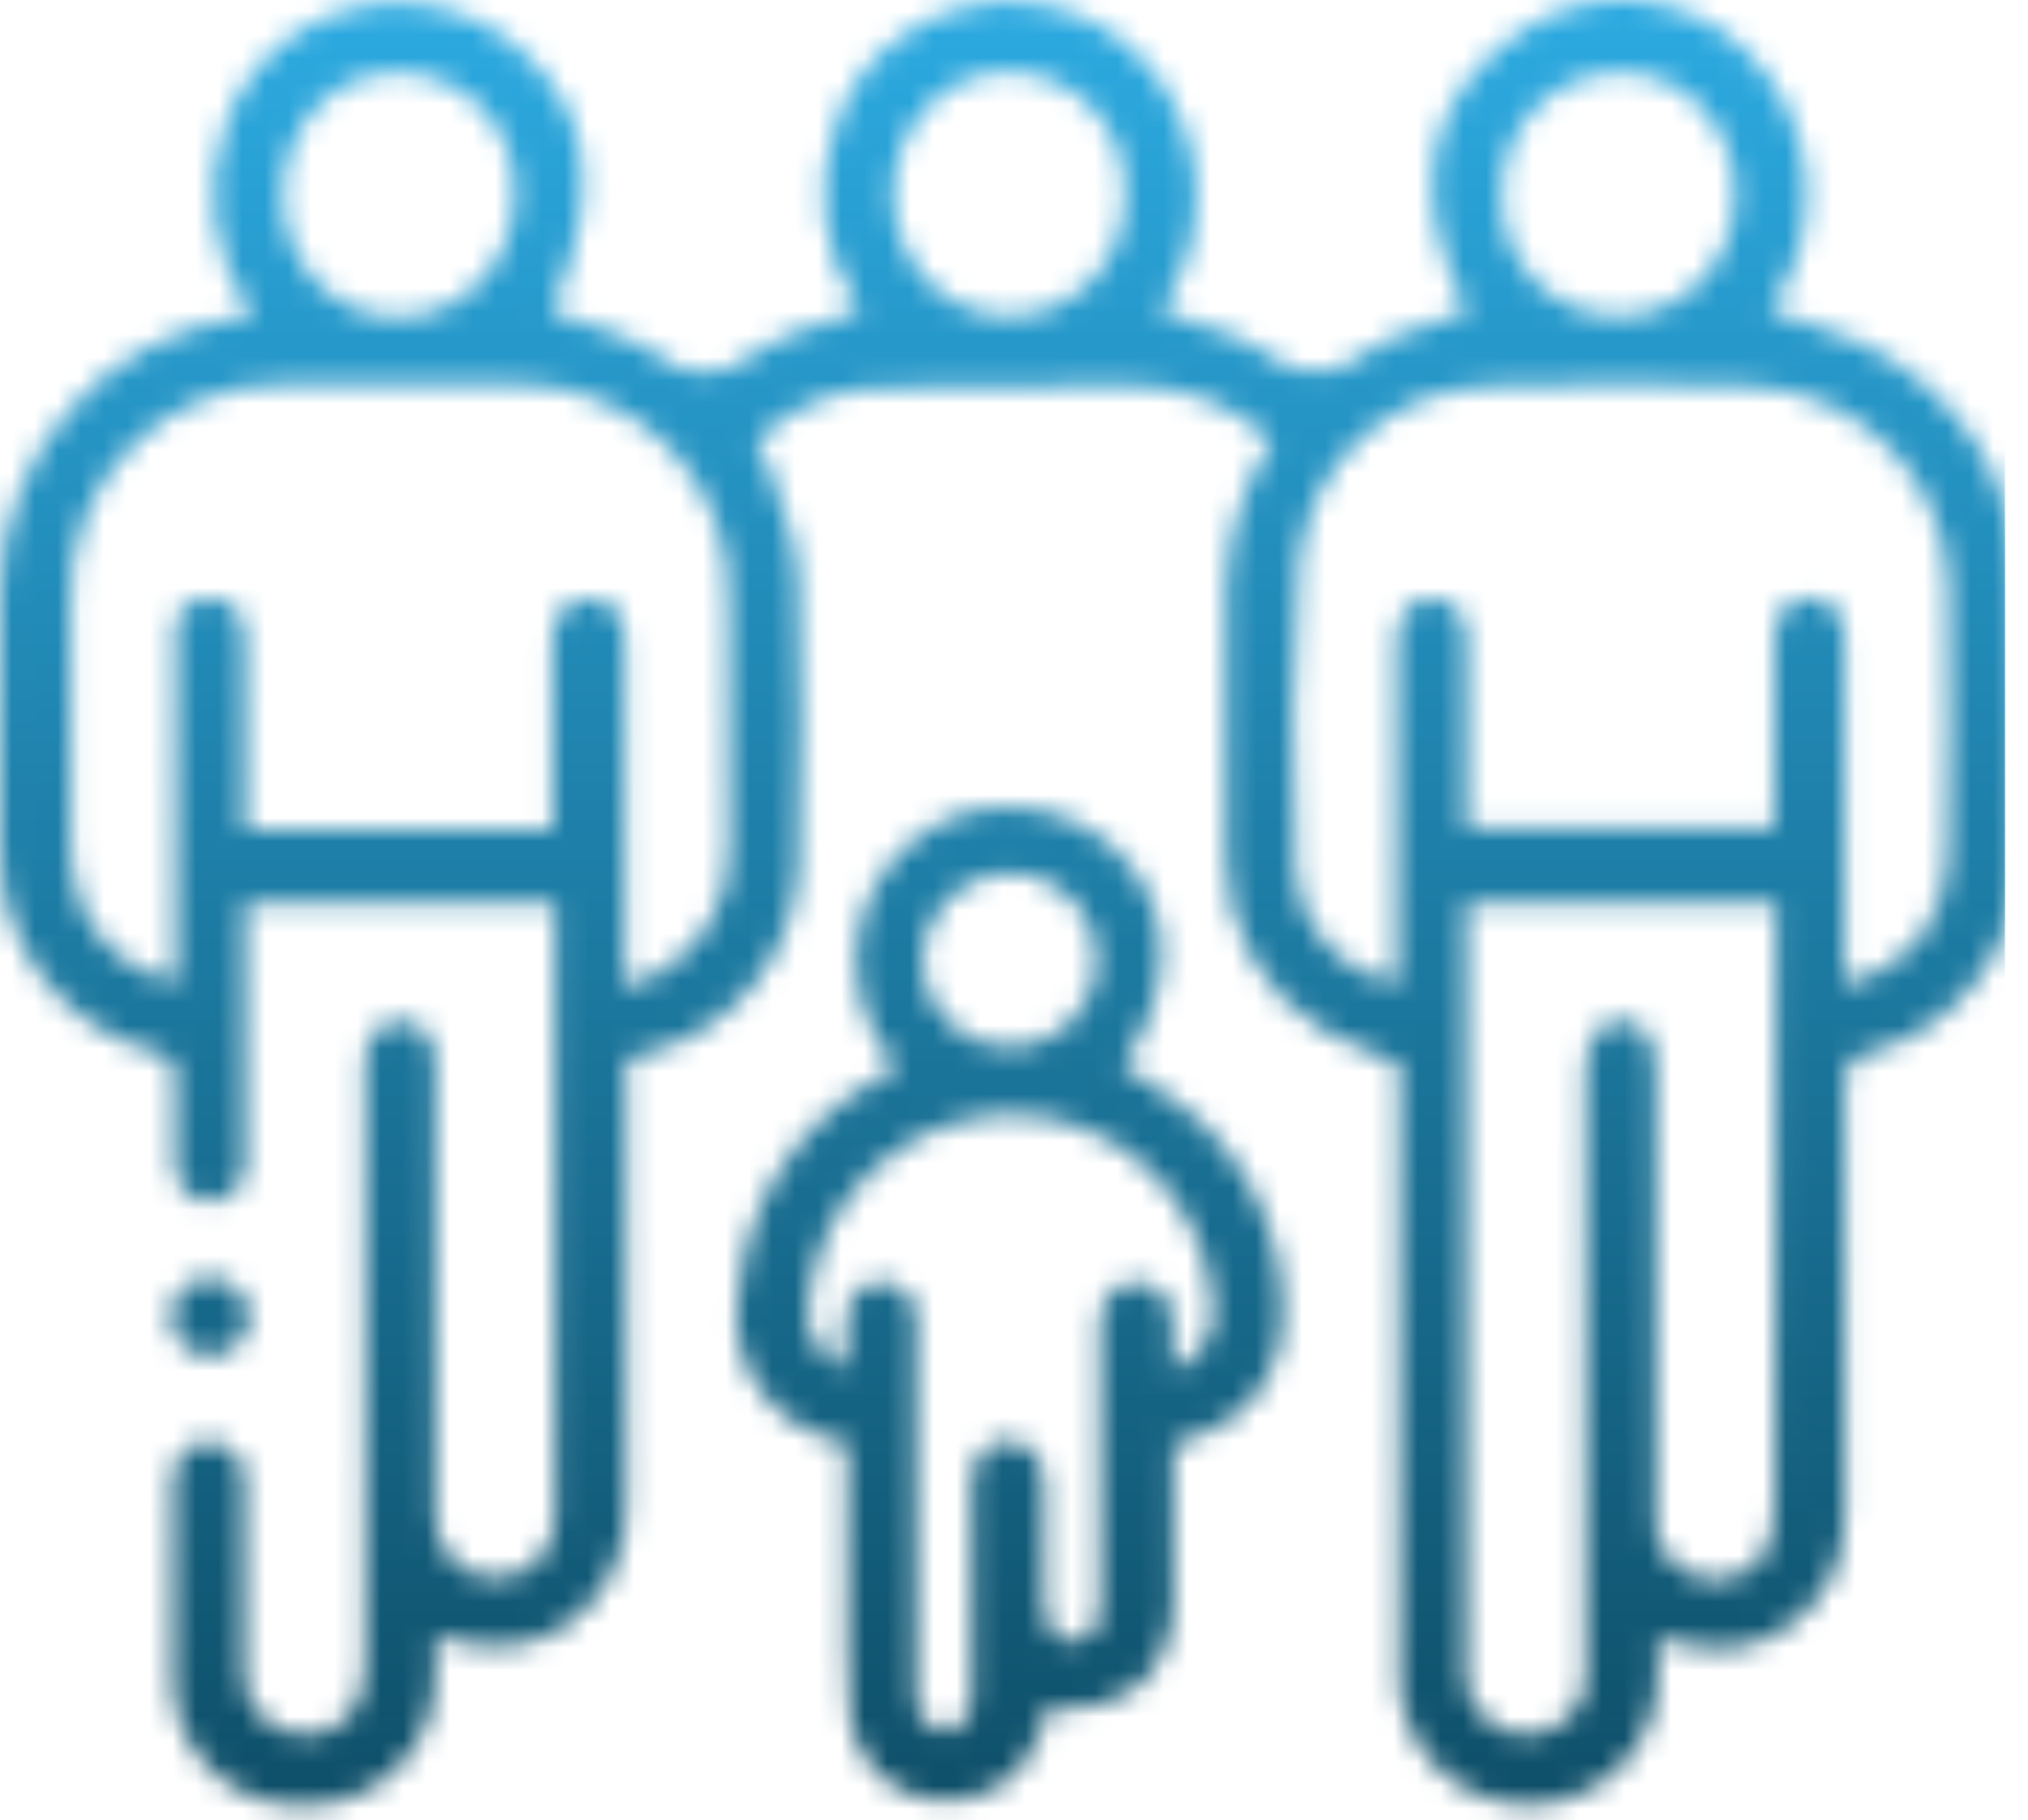
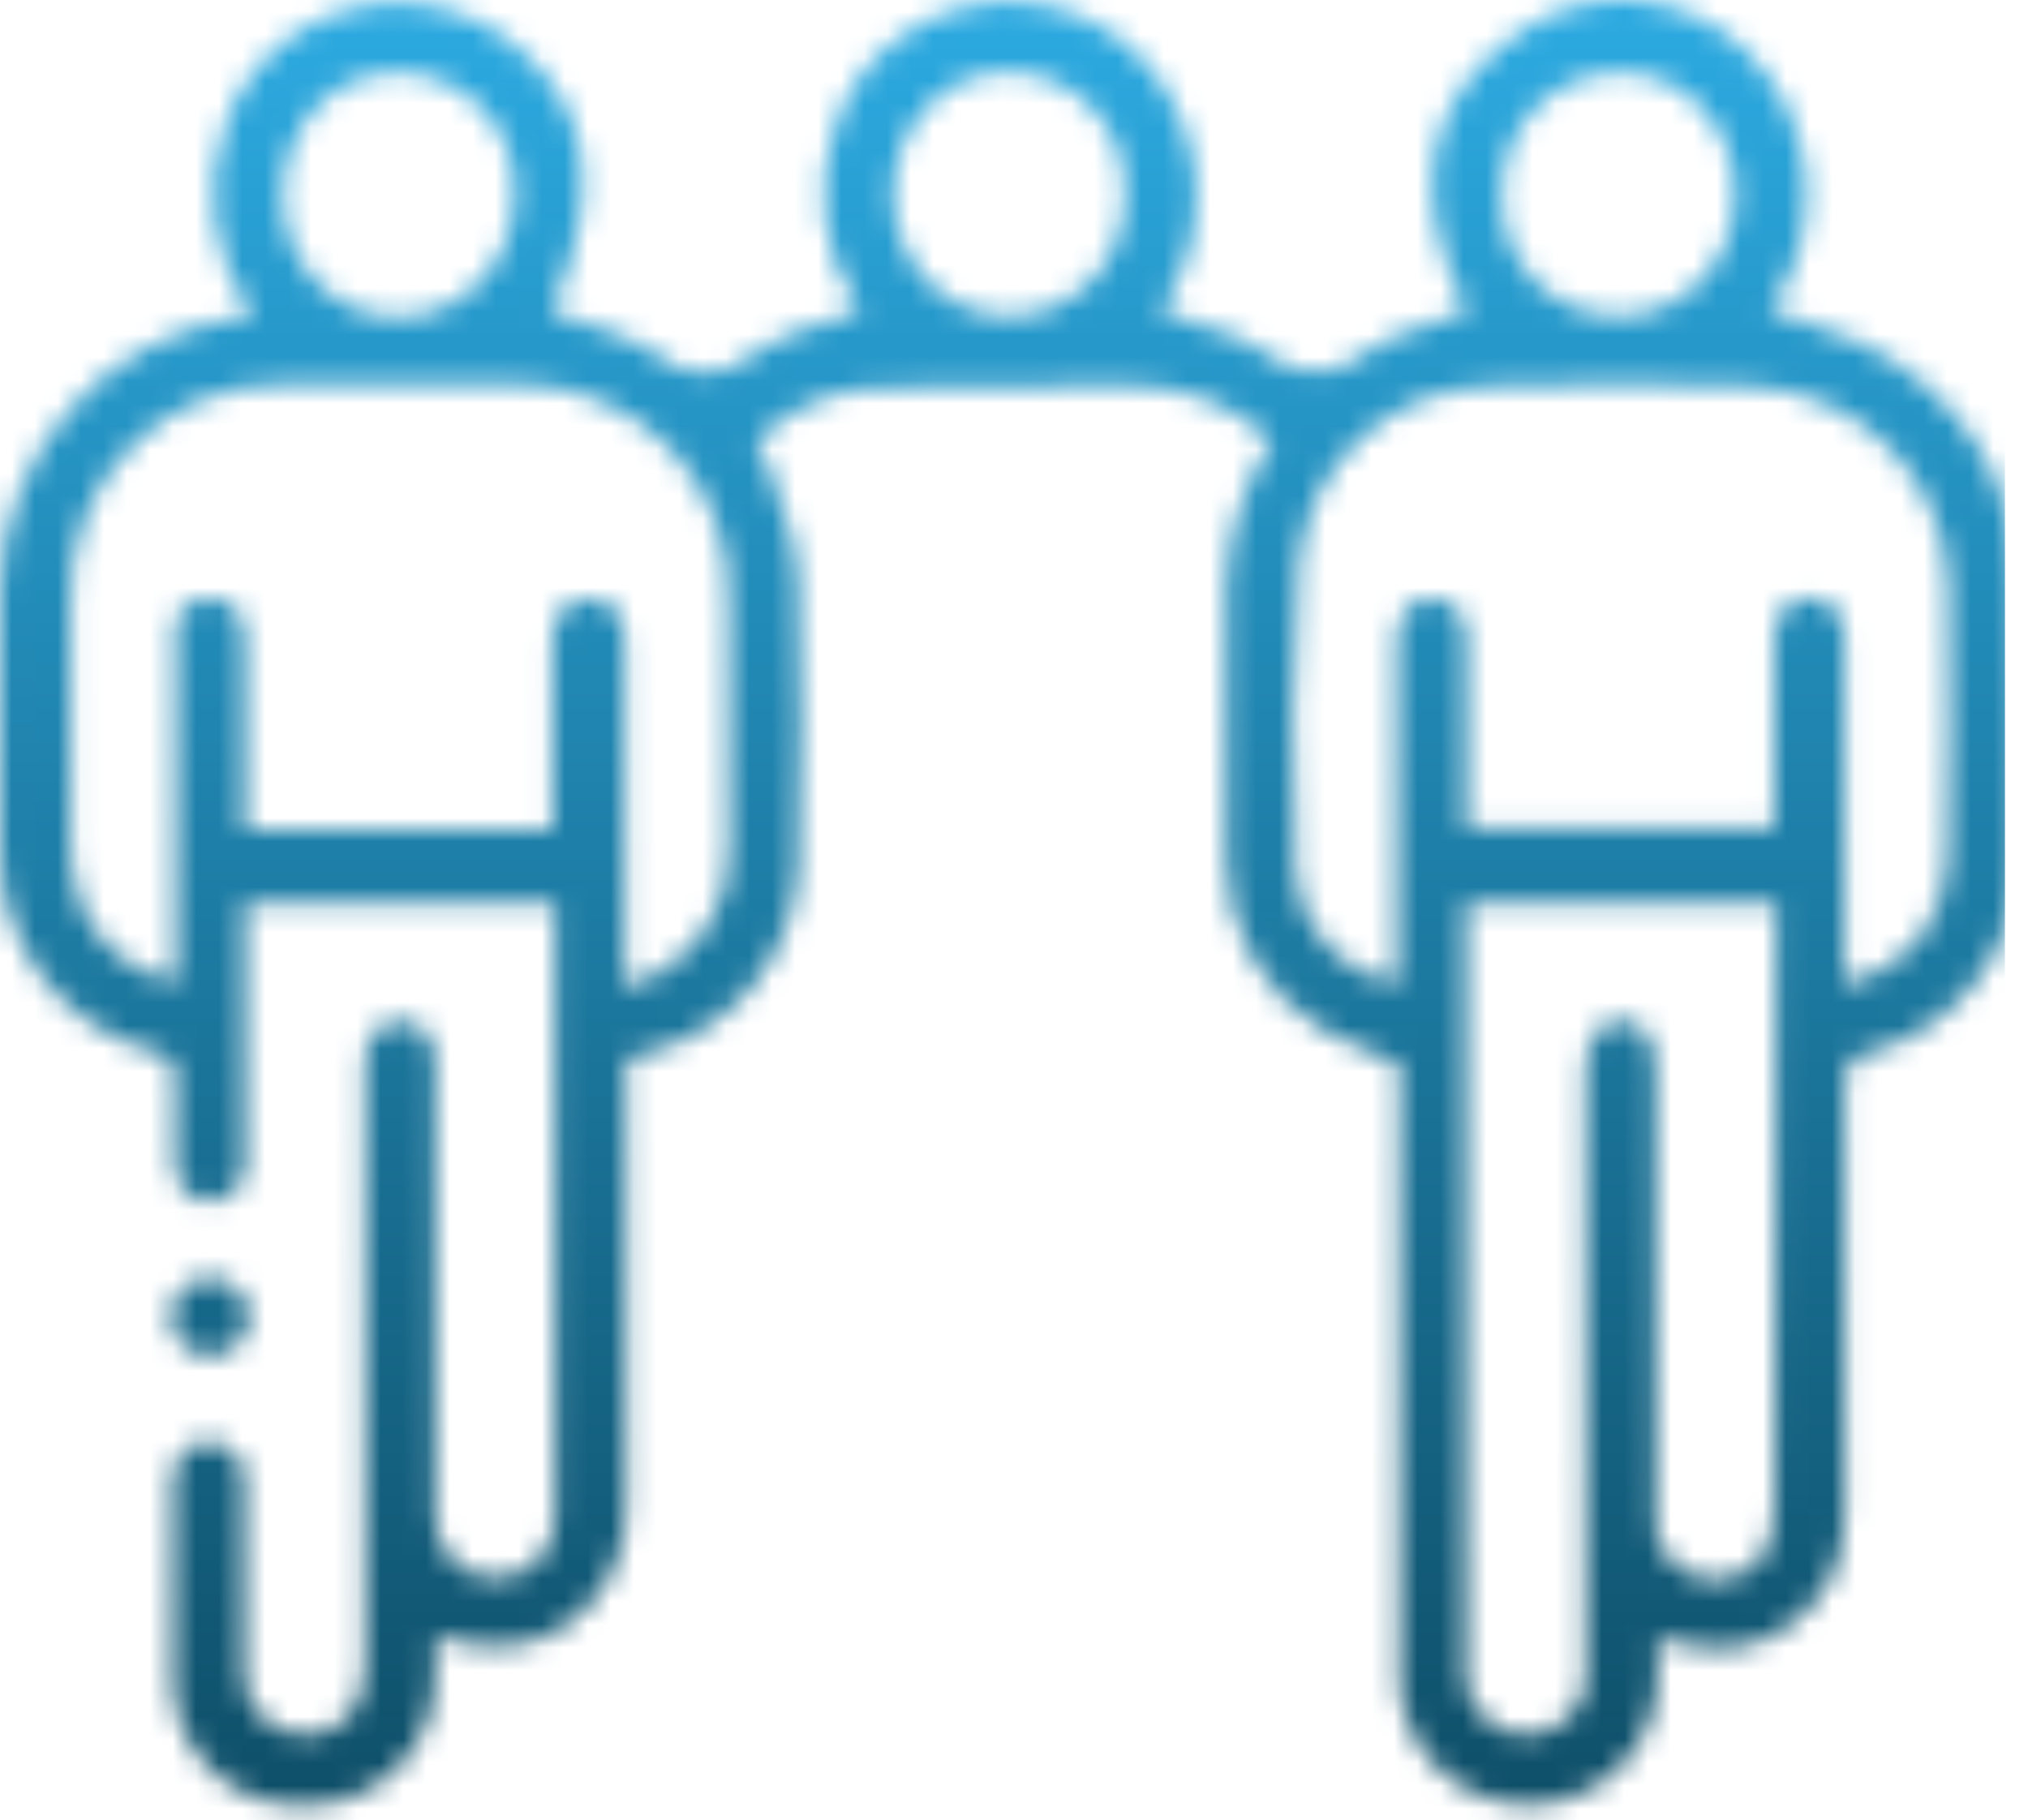
<svg xmlns="http://www.w3.org/2000/svg" width="88" height="79" viewBox="0 0 88 79" fill="none">
  <mask id="mask0_1610_13" style="mask-type:alpha" maskUnits="userSpaceOnUse" x="0" y="0" width="88" height="79">
    <path d="M87.584 25.544C87.569 23.316 86.937 21.136 85.757 19.247C84.536 17.385 82.833 15.889 80.83 14.917C80.001 14.527 79.143 14.2 78.263 13.941L77.051 13.547L76.831 13.469L76.941 13.264C78.067 11.583 78.57 9.562 78.363 7.549C78.156 5.537 77.252 3.66 75.808 2.243C74.535 0.978 72.86 0.196 71.073 0.032C69.285 -0.132 67.497 0.333 66.015 1.346C61.89 4.18 61.072 8.21 63.559 13.311L63.654 13.5L63.449 13.579C63.008 13.752 62.551 13.894 62.095 14.035C61.12 14.297 60.191 14.706 59.34 15.248C58.727 15.821 57.92 16.14 57.081 16.14C56.242 16.14 55.434 15.821 54.821 15.248C53.936 14.695 52.969 14.285 51.956 14.035C51.499 13.878 51.027 13.736 50.586 13.563L50.382 13.469L50.508 13.28C51.614 11.585 52.094 9.557 51.867 7.546C51.641 5.534 50.72 3.665 49.264 2.259C47.954 1.016 46.261 0.255 44.461 0.1C42.662 -0.054 40.864 0.407 39.361 1.409C37.974 2.293 36.917 3.61 36.354 5.156C35.83 6.471 35.63 7.894 35.773 9.302C35.915 10.711 36.395 12.065 37.173 13.248L37.299 13.453L37.078 13.547C36.606 13.736 36.102 13.894 35.63 14.035C34.607 14.303 33.634 14.733 32.749 15.311C32.163 15.869 31.385 16.18 30.576 16.18C29.767 16.18 28.989 15.869 28.404 15.311C27.51 14.767 26.546 14.348 25.538 14.067C25.082 13.925 24.609 13.768 24.169 13.595H23.98V13.406C26.184 8.226 25.664 4.684 22.295 1.913C20.968 0.834 19.33 0.209 17.621 0.129C15.912 0.05 14.223 0.521 12.802 1.472C11.421 2.408 10.374 3.759 9.81 5.329C9.317 6.662 9.15 8.093 9.323 9.503C9.495 10.914 10.002 12.263 10.802 13.437L11.023 13.673L10.535 13.783H10.267C7.413 14.232 4.813 15.683 2.932 17.876C1.051 20.069 0.012 22.86 0.002 25.748C0.002 29.433 0.002 33.164 0.002 36.769C-0.043 38.786 0.593 40.759 1.807 42.37C3.021 43.981 4.742 45.136 6.693 45.648C6.832 45.668 6.966 45.714 7.087 45.786C7.208 45.858 7.313 45.953 7.397 46.066C7.481 46.179 7.541 46.307 7.574 46.444C7.607 46.58 7.613 46.722 7.591 46.861C7.591 48.309 7.591 49.49 7.591 50.576C7.594 50.836 7.656 51.092 7.774 51.324C7.891 51.556 8.06 51.758 8.268 51.914C8.452 52.042 8.664 52.122 8.886 52.15C9.108 52.177 9.333 52.151 9.543 52.072C9.894 51.961 10.196 51.729 10.394 51.419C10.593 51.108 10.676 50.737 10.629 50.371V39.194H24.074V65.155C24.074 65.375 24.074 65.596 24.074 65.816C24.09 66.169 24.032 66.521 23.905 66.851C23.778 67.18 23.584 67.48 23.336 67.731C23.087 67.983 22.79 68.18 22.462 68.311C22.134 68.442 21.782 68.504 21.429 68.492C21.085 68.482 20.745 68.404 20.431 68.262C20.117 68.12 19.834 67.918 19.598 67.666C19.363 67.414 19.179 67.118 19.058 66.796C18.938 66.473 18.882 66.129 18.895 65.784V46.152C18.895 45.034 18.328 44.342 17.415 44.326C16.502 44.31 15.84 44.971 15.84 46.074C15.84 46.31 15.84 46.546 15.84 46.766V51.584C15.84 58.385 15.84 65.207 15.84 72.05C15.849 72.715 15.721 73.374 15.462 73.987C15.196 74.487 14.766 74.88 14.244 75.1C13.723 75.321 13.141 75.356 12.597 75.199C12.008 75.06 11.486 74.72 11.12 74.237C10.755 73.754 10.57 73.159 10.598 72.554C10.598 71.2 10.598 69.846 10.598 68.492V64.305C10.62 64.085 10.595 63.863 10.526 63.654C10.457 63.444 10.345 63.251 10.196 63.088C10.048 62.925 9.867 62.794 9.664 62.706C9.462 62.617 9.244 62.572 9.023 62.573C8.644 62.581 8.281 62.727 8 62.982C7.834 63.149 7.703 63.348 7.616 63.568C7.53 63.787 7.489 64.022 7.496 64.257V65.832C7.496 68.193 7.496 70.649 7.496 73.042C7.537 74.481 8.144 75.847 9.184 76.843C10.224 77.838 11.614 78.385 13.054 78.364H13.164C13.914 78.38 14.661 78.246 15.358 77.969C16.056 77.692 16.691 77.278 17.226 76.751C17.76 76.224 18.183 75.594 18.47 74.9C18.757 74.207 18.901 73.462 18.895 72.712V71.137H19.288C19.382 71.121 19.478 71.121 19.572 71.137C20.434 71.451 21.361 71.548 22.27 71.419C23.178 71.29 24.042 70.939 24.783 70.397C25.582 69.784 26.219 68.984 26.636 68.067C27.053 67.15 27.239 66.144 27.176 65.139C27.081 62.447 27.097 59.692 27.176 57.047C27.176 55.85 27.176 54.654 27.176 53.457V45.995L27.569 45.869L28.168 45.68C29.936 45.203 31.512 44.185 32.672 42.768C33.833 41.35 34.52 39.605 34.638 37.777C34.795 33.384 34.78 29.07 34.638 24.93C34.524 23.783 34.243 22.658 33.804 21.592C33.646 21.151 33.473 20.679 33.347 20.207C33.256 19.977 33.145 19.756 33.017 19.546L32.843 19.231V19.105L32.953 19.01C34.266 17.744 35.983 16.98 37.803 16.853C40.762 16.853 43.738 16.759 46.666 16.759H49.185C51.334 16.743 53.411 17.529 55.01 18.963L55.136 19.058V19.199C53.932 21.084 53.263 23.261 53.2 25.497V27.323C53.2 30.582 53.2 33.951 53.2 37.273C53.194 38.776 53.583 40.254 54.326 41.56C55.069 42.867 56.141 43.956 57.435 44.719C58.111 45.115 58.822 45.448 59.56 45.711L60.615 46.152H60.725V71.987C60.702 72.391 60.702 72.796 60.725 73.2C60.848 74.613 61.5 75.928 62.552 76.881C63.604 77.833 64.977 78.352 66.396 78.335C67.814 78.317 69.174 77.763 70.201 76.784C71.229 75.805 71.848 74.474 71.935 73.058C71.935 72.712 71.935 72.365 71.935 71.987C71.935 71.61 71.935 71.562 71.935 71.326V71.106L73.084 71.358C73.774 71.55 74.496 71.603 75.206 71.514C75.917 71.425 76.603 71.195 77.224 70.838C78.152 70.302 78.91 69.516 79.411 68.569C79.912 67.623 80.137 66.554 80.058 65.485C80.058 62.179 80.058 58.857 80.058 55.551C80.058 52.749 80.058 49.931 80.058 47.128C80.058 46.514 80.058 45.995 80.971 45.743C82.899 45.239 84.602 44.102 85.807 42.515C87.011 40.928 87.648 38.982 87.615 36.989V36.832C87.647 33.132 87.71 29.307 87.584 25.544ZM13.919 4.463C14.839 3.598 16.058 3.124 17.32 3.141C18 3.151 18.672 3.297 19.294 3.571C19.917 3.845 20.478 4.241 20.945 4.735C21.412 5.23 21.774 5.813 22.012 6.451C22.249 7.088 22.356 7.767 22.327 8.446C22.348 9.839 21.822 11.184 20.863 12.193C20.404 12.687 19.848 13.082 19.231 13.353C18.613 13.624 17.947 13.765 17.273 13.768C16.601 13.766 15.936 13.626 15.321 13.355C14.706 13.084 14.154 12.688 13.699 12.193C12.763 11.16 12.257 9.809 12.282 8.415C12.274 7.68 12.414 6.95 12.695 6.271C12.977 5.592 13.393 4.977 13.919 4.463ZM31.631 36.848C31.661 37.956 31.382 39.051 30.826 40.01C30.27 40.969 29.459 41.755 28.482 42.279C28.259 42.4 28.027 42.505 27.79 42.594L27.38 42.752L27.113 42.877V27.827C27.113 26.63 26.546 25.969 25.538 25.969C24.295 25.969 23.964 26.992 23.964 27.842C23.964 29.417 23.964 31.086 23.964 32.707V35.998H10.629V28C10.642 27.66 10.605 27.321 10.519 26.992C10.436 26.654 10.227 26.361 9.934 26.173C9.64 25.986 9.286 25.918 8.945 25.985C8.623 25.978 8.311 26.09 8.067 26.299C7.823 26.508 7.665 26.8 7.622 27.118C7.583 27.721 7.583 28.326 7.622 28.929V29.244C7.622 32.156 7.622 35.053 7.622 37.966V42.594H7.37C6.281 42.33 5.296 41.745 4.543 40.914C3.791 40.083 3.306 39.044 3.151 37.934C3.151 37.509 3.151 37.037 3.056 36.533V34.329C3.056 31.637 3.056 28.866 3.056 26.126C3.009 24.884 3.216 23.645 3.666 22.485C4.116 21.326 4.799 20.271 5.672 19.386C6.545 18.501 7.591 17.804 8.744 17.339C9.897 16.873 11.133 16.649 12.377 16.68C15.825 16.68 19.162 16.68 22.295 16.68C23.539 16.647 24.776 16.869 25.93 17.334C27.085 17.799 28.131 18.495 29.005 19.381C29.879 20.267 30.561 21.322 31.011 22.483C31.459 23.643 31.665 24.883 31.615 26.126C31.647 29.905 31.663 33.4 31.631 36.848ZM47.375 12.146C46.916 12.64 46.361 13.035 45.743 13.306C45.126 13.576 44.459 13.718 43.785 13.72C43.111 13.716 42.445 13.574 41.828 13.303C41.211 13.032 40.656 12.639 40.196 12.146C39.256 11.12 38.744 9.774 38.763 8.383C38.759 7.668 38.895 6.96 39.166 6.298C39.436 5.636 39.834 5.034 40.337 4.526C41.26 3.615 42.505 3.106 43.801 3.109C44.477 3.124 45.143 3.272 45.762 3.545C46.38 3.818 46.938 4.212 47.404 4.702C47.87 5.193 48.233 5.77 48.474 6.402C48.715 7.034 48.828 7.708 48.807 8.383C48.84 9.771 48.338 11.118 47.406 12.146H47.375ZM70.266 3.141C70.905 3.135 71.538 3.256 72.13 3.496C72.722 3.737 73.26 4.092 73.714 4.542C74.22 5.051 74.619 5.656 74.89 6.32C75.16 6.985 75.295 7.697 75.288 8.415C75.299 9.133 75.165 9.846 74.894 10.511C74.624 11.177 74.222 11.781 73.714 12.288C72.788 13.205 71.538 13.72 70.234 13.72C69.552 13.721 68.876 13.584 68.248 13.316C67.62 13.048 67.053 12.656 66.581 12.163C66.108 11.67 65.741 11.087 65.5 10.448C65.26 9.809 65.151 9.128 65.181 8.446C65.155 7.761 65.268 7.078 65.512 6.438C65.755 5.797 66.126 5.212 66.6 4.717C67.074 4.222 67.643 3.827 68.273 3.557C68.903 3.286 69.58 3.145 70.266 3.141ZM77.004 65.375C77.025 65.908 76.956 66.44 76.799 66.95C76.598 67.477 76.223 67.919 75.737 68.206C75.251 68.492 74.681 68.604 74.123 68.524C73.556 68.469 73.024 68.225 72.612 67.831C72.201 67.437 71.935 66.915 71.856 66.351C71.832 65.99 71.832 65.627 71.856 65.265V46.64C71.856 44.625 71.053 44.342 70.376 44.326C70.193 44.304 70.007 44.324 69.833 44.384C69.658 44.444 69.499 44.543 69.368 44.672C68.928 45.234 68.725 45.946 68.802 46.656V72.208C68.825 72.501 68.825 72.796 68.802 73.09C68.699 73.719 68.371 74.29 67.878 74.695C67.386 75.101 66.763 75.313 66.125 75.294C65.503 75.262 64.912 75.013 64.454 74.59C63.997 74.167 63.702 73.597 63.622 72.979C63.606 72.686 63.606 72.391 63.622 72.098V39.178H77.067L77.004 65.375ZM84.514 37.289C84.497 38.532 84.077 39.736 83.317 40.721C82.541 41.674 81.483 42.358 80.294 42.673H80.043V28.331C80.043 28.142 80.043 27.953 80.043 27.764C80.043 26.929 79.743 25.938 78.468 25.938C77.539 25.938 77.004 26.63 76.988 27.748C76.972 28.866 76.988 29.921 76.988 31.007V35.95H63.638V35.761C63.645 35.641 63.645 35.52 63.638 35.399C63.638 35.163 63.638 34.927 63.638 34.707V27.858C63.638 26.63 63.118 25.985 62.142 25.969C61.955 25.959 61.768 25.988 61.592 26.053C61.416 26.118 61.255 26.218 61.119 26.347C60.754 26.787 60.574 27.351 60.615 27.921V42.657H60.395C59.287 42.417 58.285 41.829 57.534 40.98C56.784 40.13 56.324 39.063 56.222 37.934V37.572C56.026 33.18 56.073 28.781 56.364 24.395C56.57 22.347 57.514 20.444 59.021 19.041C60.528 17.639 62.493 16.833 64.551 16.775C68.502 16.617 72.423 16.617 76.044 16.775C78.277 16.876 80.39 17.812 81.965 19.399C83.54 20.985 84.461 23.105 84.545 25.339C84.64 29.448 84.592 33.479 84.514 37.226V37.289Z" fill="#1EA1F1" />
-     <path d="M51.232 47.963C50.728 47.566 50.203 47.199 49.658 46.861L48.902 46.373L48.745 46.262L48.855 46.105C51.09 42.484 50.901 39.178 48.319 36.8C47.072 35.649 45.435 35.013 43.738 35.022C42.361 35.007 41.017 35.444 39.912 36.265C38.609 37.202 37.687 38.577 37.315 40.138C37.077 41.183 37.086 42.269 37.34 43.31C37.594 44.351 38.087 45.319 38.779 46.136L38.921 46.31L38.48 46.577L38.165 46.782C36.465 47.688 35.018 49.002 33.954 50.608C32.891 52.213 32.244 54.058 32.072 55.976C31.776 57.399 32.051 58.881 32.837 60.103C33.624 61.325 34.858 62.189 36.276 62.51C36.364 62.536 36.449 62.573 36.528 62.62H36.654H36.764V71.609C36.745 72.576 36.782 73.544 36.874 74.506C36.981 75.462 37.419 76.35 38.112 77.017C38.805 77.684 39.709 78.088 40.668 78.159C41.642 78.256 42.62 78.013 43.436 77.471C44.251 76.928 44.853 76.12 45.139 75.183C45.139 74.979 45.265 74.758 45.328 74.554L45.438 74.144H45.659C46.372 74.223 47.093 74.157 47.78 73.952C48.467 73.746 49.105 73.405 49.658 72.948C50.119 72.406 50.468 71.777 50.684 71.099C50.901 70.42 50.98 69.705 50.917 68.996V62.683L51.909 62.352C53.002 62.005 53.955 61.319 54.631 60.393C55.308 59.467 55.672 58.351 55.672 57.204C55.707 55.424 55.324 53.66 54.553 52.054C53.782 50.449 52.644 49.048 51.232 47.963ZM43.801 37.887C44.548 37.887 45.279 38.108 45.9 38.524C46.522 38.939 47.006 39.529 47.292 40.219C47.578 40.91 47.653 41.669 47.507 42.402C47.361 43.135 47.001 43.809 46.473 44.337C45.944 44.865 45.271 45.225 44.538 45.371C43.805 45.517 43.046 45.442 42.355 45.156C41.665 44.87 41.075 44.386 40.659 43.764C40.244 43.143 40.023 42.413 40.023 41.665C40.023 40.663 40.421 39.702 41.129 38.993C41.838 38.285 42.799 37.887 43.801 37.887ZM51.169 59.33L50.886 59.503V58.605C50.886 58.227 50.886 57.881 50.886 57.535C50.886 56.37 50.303 55.661 49.311 55.661C48.319 55.661 47.737 56.386 47.737 57.535C47.737 59.755 47.737 61.959 47.737 64.163C47.737 65.847 47.737 67.532 47.737 69.216C47.737 69.311 47.737 69.405 47.737 69.5C47.737 70.177 47.737 71.074 46.588 71.216C46.446 71.242 46.3 71.235 46.161 71.197C46.022 71.159 45.894 71.09 45.785 70.996C45.59 70.74 45.448 70.448 45.367 70.138C45.286 69.827 45.267 69.503 45.312 69.185V67.689C45.312 66.603 45.312 65.517 45.312 64.43C45.312 63.344 44.683 62.526 43.738 62.526C42.794 62.526 42.164 63.297 42.164 64.43C42.164 66.398 42.164 68.351 42.164 70.319V73.263C42.164 73.263 42.164 73.42 42.164 73.514C42.208 73.792 42.17 74.077 42.054 74.333C41.88 74.632 41.44 75.183 41.03 75.183C40.794 75.13 40.571 75.03 40.373 74.889C40.176 74.749 40.009 74.57 39.881 74.365C39.749 74.108 39.705 73.815 39.755 73.53V57.787C39.779 57.541 39.779 57.293 39.755 57.047C39.718 56.67 39.546 56.32 39.271 56.06C38.996 55.8 38.637 55.647 38.259 55.63C37.892 55.624 37.535 55.757 37.261 56.002C36.987 56.247 36.815 56.586 36.779 56.952C36.708 57.416 36.672 57.884 36.669 58.353C36.669 58.59 36.669 58.842 36.669 59.093V59.424L36.386 59.251C35.929 59.006 35.558 58.627 35.322 58.166C35.086 57.705 34.995 57.183 35.063 56.669C35.221 54.465 36.188 52.398 37.777 50.863C39.367 49.329 41.467 48.436 43.675 48.356H43.833C46.023 48.365 48.132 49.186 49.752 50.661C51.372 52.135 52.387 54.158 52.602 56.338C52.728 56.925 52.656 57.537 52.397 58.079C52.138 58.62 51.706 59.06 51.169 59.33Z" fill="#1EA1F1" />
    <path d="M10.818 57.173C10.802 57.617 10.617 58.039 10.302 58.352C9.986 58.665 9.562 58.846 9.118 58.857C8.672 58.857 8.244 58.682 7.926 58.37C7.608 58.058 7.426 57.634 7.417 57.188C7.403 56.735 7.567 56.294 7.874 55.961C8.21 55.642 8.655 55.462 9.118 55.457C9.568 55.469 9.995 55.654 10.312 55.974C10.629 56.293 10.81 56.723 10.818 57.173Z" fill="#1EA1F1" />
  </mask>
  <g mask="url(#mask0_1610_13)">
    <rect width="87" height="79" fill="url(#paint0_linear_1610_13)" />
  </g>
  <defs>
    <linearGradient id="paint0_linear_1610_13" x1="43.5" y1="0" x2="43.5" y2="79" gradientUnits="userSpaceOnUse">
      <stop stop-color="#2CAAE1" />
      <stop offset="1" stop-color="#0E4E67" />
      <stop offset="1" stop-color="#D9D9D9" stop-opacity="0" />
    </linearGradient>
  </defs>
</svg>